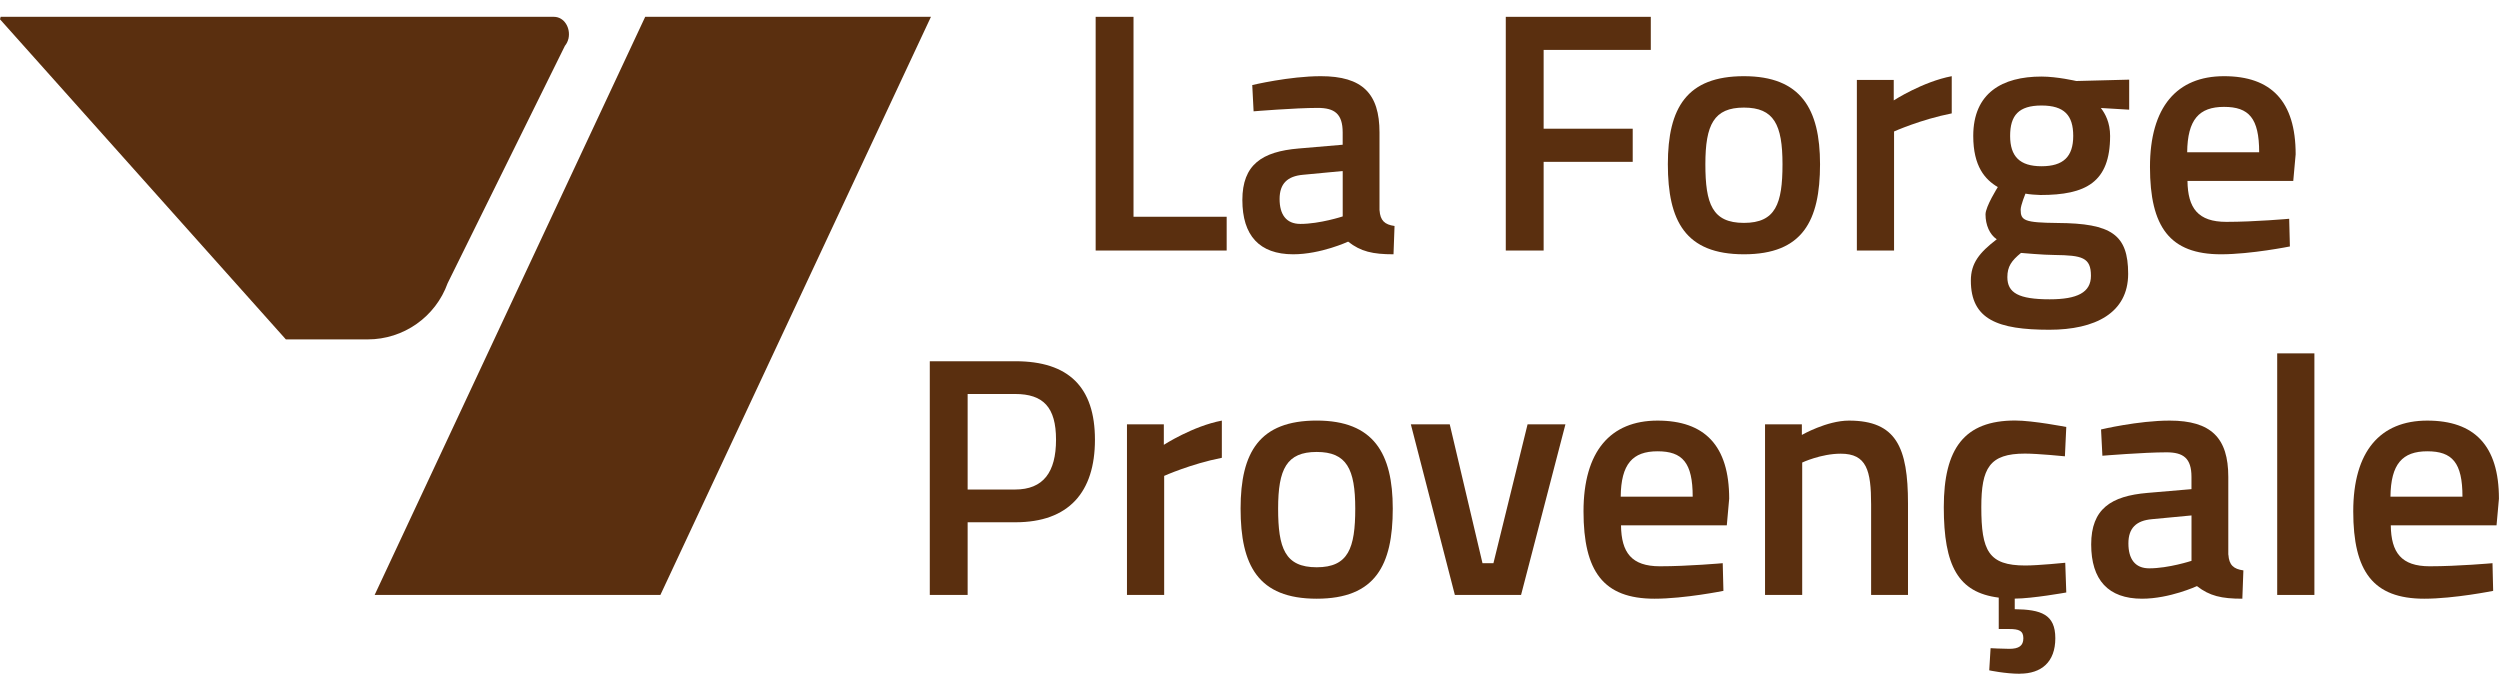
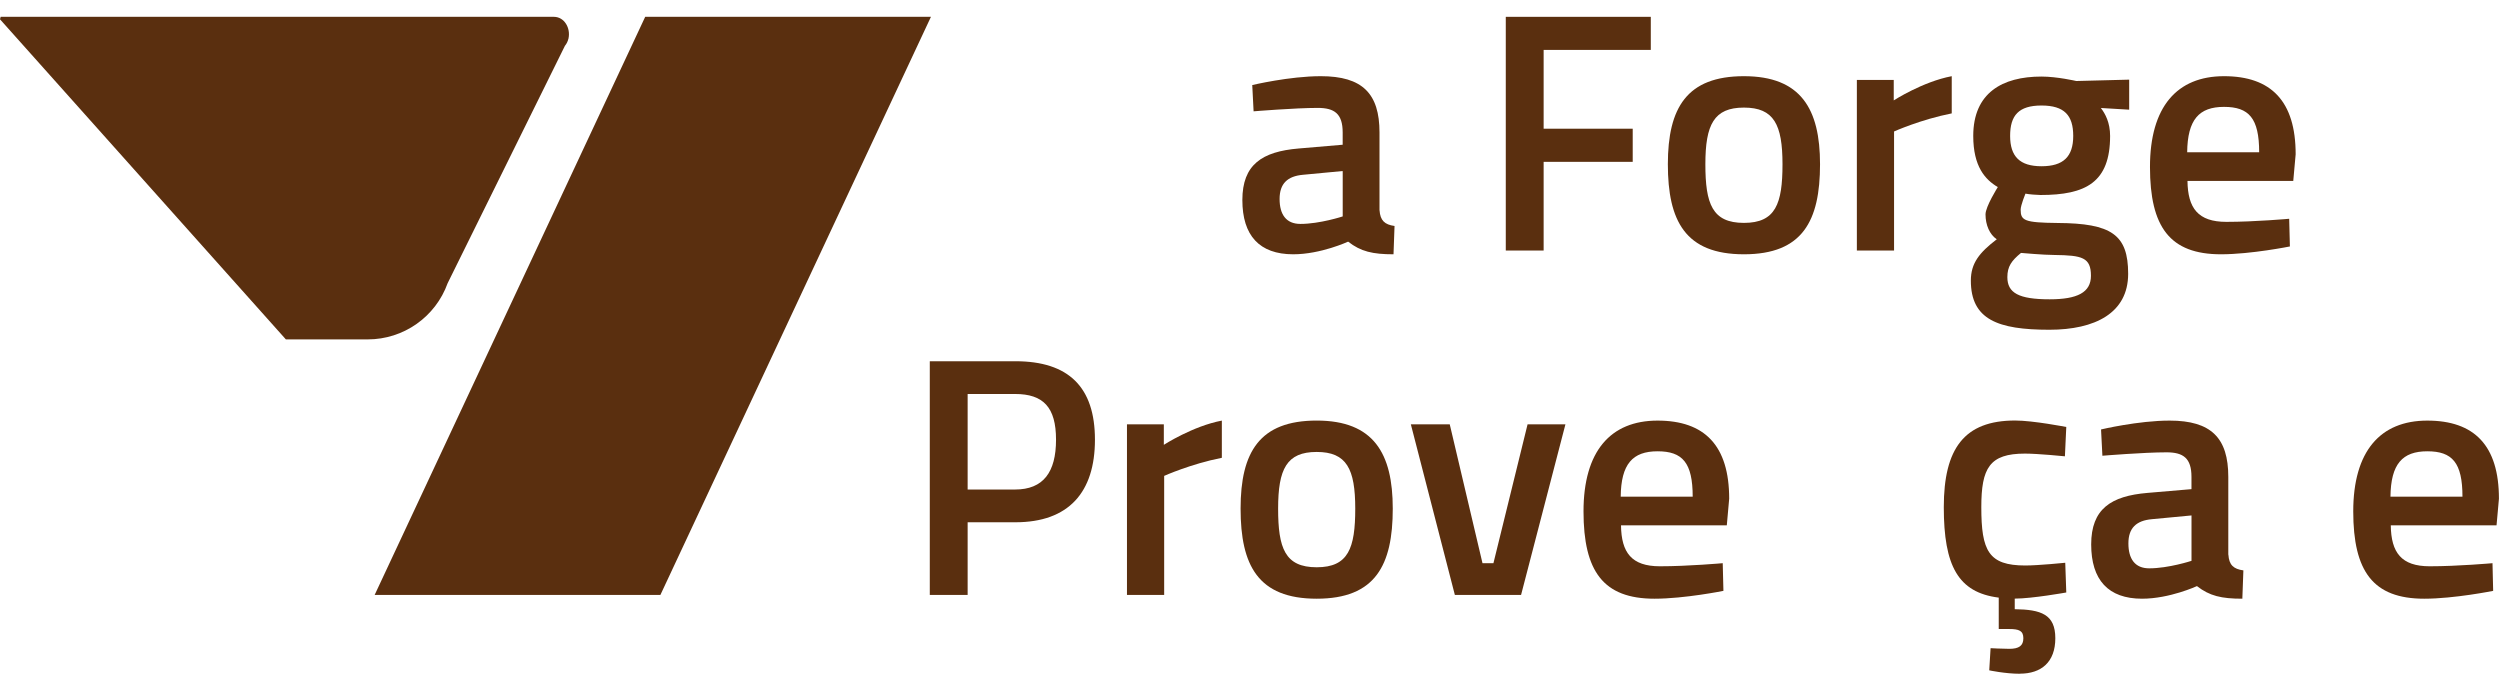
<svg xmlns="http://www.w3.org/2000/svg" width="141" height="38" viewBox="0 0 141 38" fill="none">
-   <path d="M61.795 14.13V0.949H63.93V12.225H69.184V14.13H61.795Z" fill="#5A2F0F" />
  <path d="M77.806 11.86C77.846 12.436 78.094 12.669 78.652 12.745L78.594 14.342C77.421 14.342 76.747 14.188 76.034 13.628C76.034 13.628 74.495 14.342 72.936 14.342C71.031 14.342 70.069 13.284 70.069 11.282C70.069 9.279 71.184 8.549 73.245 8.375L75.727 8.163V7.471C75.727 6.414 75.264 6.086 74.321 6.086C73.031 6.086 70.703 6.279 70.703 6.279L70.627 4.797C70.627 4.797 72.725 4.297 74.495 4.297C76.842 4.297 77.804 5.277 77.804 7.473V11.86H77.806ZM73.496 9.857C72.611 9.934 72.169 10.357 72.169 11.223C72.169 12.09 72.534 12.629 73.343 12.629C74.44 12.629 75.729 12.206 75.729 12.206V9.646L73.496 9.857Z" fill="#5A2F0F" />
  <path d="M84.926 0.949H93.105V2.815H87.061V7.259H92.085V9.128H87.061V14.13H84.926V0.949Z" fill="#5A2F0F" />
  <path d="M102.65 9.262C102.65 12.457 101.669 14.342 98.358 14.342C95.047 14.342 94.067 12.455 94.067 9.262C94.067 6.07 95.145 4.297 98.358 4.297C101.572 4.297 102.65 6.144 102.65 9.262ZM100.533 9.262C100.533 7.029 100.052 6.068 98.358 6.068C96.664 6.068 96.183 7.029 96.183 9.262C96.183 11.495 96.569 12.571 98.358 12.571C100.147 12.571 100.533 11.493 100.533 9.262Z" fill="#5A2F0F" />
  <path d="M104.727 4.508H106.807V5.663C106.807 5.663 108.442 4.606 110.078 4.297V6.395C108.326 6.741 106.825 7.415 106.825 7.415V14.13H104.727V4.508Z" fill="#5A2F0F" />
  <path d="M111.156 15.824C111.156 14.844 111.637 14.246 112.618 13.496C112.214 13.226 111.983 12.687 111.983 12.09C111.983 11.649 112.676 10.552 112.676 10.552C111.965 10.129 111.291 9.397 111.291 7.666C111.291 5.243 112.927 4.318 115.139 4.318C116.024 4.318 117.102 4.569 117.102 4.569L120.086 4.492V6.186L118.489 6.091C118.74 6.418 119.01 6.918 119.01 7.668C119.01 10.285 117.644 10.998 115.083 10.998C114.89 10.998 114.409 10.959 114.235 10.921C114.235 10.921 113.965 11.577 113.965 11.825C113.965 12.441 114.177 12.557 116.045 12.576C119.087 12.594 120.028 13.231 120.028 15.443C120.028 17.655 118.162 18.598 115.583 18.598C112.676 18.598 111.156 18.022 111.156 15.826M113.984 14.265C113.445 14.707 113.215 15.034 113.215 15.631C113.215 16.517 113.849 16.881 115.601 16.881C117.16 16.881 117.929 16.496 117.929 15.555C117.929 14.516 117.43 14.4 115.871 14.381C115.274 14.381 113.984 14.265 113.984 14.265ZM116.93 7.664C116.93 6.509 116.431 5.951 115.141 5.951C113.852 5.951 113.371 6.509 113.371 7.664C113.371 8.819 113.91 9.376 115.141 9.376C116.373 9.376 116.93 8.837 116.93 7.664Z" fill="#5A2F0F" />
  <path d="M129.11 12.341L129.15 13.9C129.15 13.9 126.956 14.342 125.263 14.342C122.377 14.342 121.259 12.803 121.259 9.416C121.259 6.028 122.779 4.297 125.435 4.297C128.09 4.297 129.475 5.703 129.475 8.702L129.34 10.203H123.374C123.392 11.744 123.971 12.513 125.567 12.513C127.163 12.513 129.108 12.339 129.108 12.339M127.417 8.589C127.417 6.665 126.84 6.028 125.435 6.028C124.029 6.028 123.376 6.741 123.357 8.589H127.417Z" fill="#5A2F0F" />
  <path d="M54.575 29.456V33.555H52.44V20.374H57.271C60.273 20.374 61.755 21.835 61.755 24.8C61.755 27.765 60.273 29.456 57.271 29.456H54.575ZM57.25 27.609C58.846 27.609 59.56 26.629 59.56 24.8C59.56 22.971 58.846 22.221 57.25 22.221H54.575V27.609H57.25Z" fill="#5A2F0F" />
  <path d="M63.561 23.933H65.64V25.088C65.64 25.088 67.276 24.031 68.912 23.722V25.82C67.16 26.166 65.659 26.84 65.659 26.84V33.555H63.561V23.933Z" fill="#5A2F0F" />
  <path d="M78.552 28.685C78.552 31.88 77.572 33.767 74.261 33.767C70.95 33.767 69.969 31.88 69.969 28.685C69.969 25.49 71.047 23.72 74.261 23.72C77.474 23.72 78.552 25.567 78.552 28.685ZM76.436 28.685C76.436 26.452 75.954 25.49 74.261 25.49C72.567 25.49 72.086 26.452 72.086 28.685C72.086 30.918 72.472 31.994 74.261 31.994C76.05 31.994 76.436 30.916 76.436 28.685Z" fill="#5A2F0F" />
  <path d="M81.766 23.933L83.613 31.766H84.229L86.155 23.933H88.29L85.788 33.555H82.054L79.572 23.933H81.766Z" fill="#5A2F0F" />
  <path d="M97.162 31.766L97.201 33.325C97.201 33.325 95.008 33.767 93.314 33.767C90.428 33.767 89.31 32.228 89.31 28.841C89.31 25.453 90.83 23.722 93.486 23.722C96.141 23.722 97.526 25.128 97.526 28.127L97.392 29.628H91.425C91.443 31.169 92.022 31.938 93.618 31.938C95.214 31.938 97.159 31.764 97.159 31.764M95.468 28.013C95.468 26.09 94.891 25.453 93.486 25.453C92.08 25.453 91.427 26.166 91.408 28.013H95.47H95.468Z" fill="#5A2F0F" />
-   <path d="M99.548 33.555V23.933H101.625V24.53C101.625 24.53 103.031 23.722 104.281 23.722C106.955 23.722 107.611 25.241 107.611 28.397V33.555H105.531V28.455C105.531 26.531 105.28 25.588 103.819 25.588C102.703 25.588 101.644 26.087 101.644 26.087V33.553H99.546L99.548 33.555Z" fill="#5A2F0F" />
  <path d="M113.924 38C113.096 38 112.193 37.807 112.193 37.807L112.269 36.557C112.269 36.557 112.925 36.594 113.326 36.594C113.866 36.594 114.117 36.422 114.117 35.997C114.117 35.572 113.866 35.477 113.326 35.477H112.729V33.706C110.438 33.418 109.63 31.917 109.63 28.606C109.63 25.295 110.785 23.717 113.652 23.717C114.672 23.717 116.538 24.082 116.538 24.082L116.461 25.736C116.461 25.736 114.941 25.583 114.209 25.583C112.209 25.583 111.746 26.392 111.746 28.604C111.746 31.067 112.151 31.894 114.228 31.894C114.96 31.894 116.48 31.74 116.48 31.74L116.538 33.416C116.538 33.416 114.614 33.762 113.631 33.762V34.359C115.113 34.378 115.92 34.647 115.92 35.995C115.92 37.343 115.132 37.995 113.919 37.995" fill="#5A2F0F" />
  <path d="M125.681 31.285C125.718 31.861 125.969 32.094 126.527 32.17L126.468 33.767C125.295 33.767 124.621 33.613 123.908 33.056C123.908 33.056 122.37 33.767 120.811 33.767C118.905 33.767 117.943 32.709 117.943 30.706C117.943 28.703 119.059 27.974 121.117 27.8L123.599 27.588V26.896C123.599 25.839 123.137 25.511 122.193 25.511C120.904 25.511 118.575 25.704 118.575 25.704L118.499 24.221C118.499 24.221 120.597 23.722 122.367 23.722C124.714 23.722 125.676 24.702 125.676 26.898V31.285H125.681ZM121.371 29.282C120.485 29.359 120.042 29.782 120.042 30.648C120.042 31.515 120.406 32.054 121.215 32.054C122.312 32.054 123.601 31.631 123.601 31.631V29.071L121.368 29.282H121.371Z" fill="#5A2F0F" />
-   <path d="M130.532 19.93H128.434V33.555H130.532V19.93Z" fill="#5A2F0F" />
  <path d="M140.577 31.766L140.614 33.325C140.614 33.325 138.421 33.767 136.727 33.767C133.841 33.767 132.723 32.228 132.723 28.841C132.723 25.453 134.243 23.722 136.899 23.722C139.555 23.722 140.94 25.128 140.94 28.127L140.805 29.628H134.84C134.859 31.169 135.437 31.938 137.034 31.938C138.63 31.938 140.575 31.764 140.575 31.764M138.883 28.013C138.883 26.09 138.307 25.453 136.901 25.453C135.495 25.453 134.843 26.166 134.822 28.013H138.883Z" fill="#5A2F0F" />
  <path d="M32.063 2.166H32.067L32.058 2.187C32.023 2.329 31.96 2.466 31.86 2.587L25.248 15.97C24.565 17.873 22.762 19.142 20.74 19.142H16.123L0 1.088C0.009 1.042 0.026 0.995 0.037 0.949H31.238C31.835 0.949 32.191 1.592 32.063 2.169M21.13 33.555H37.246L52.505 0.949H36.389L21.13 33.555Z" fill="#5A2F0F" />
</svg>